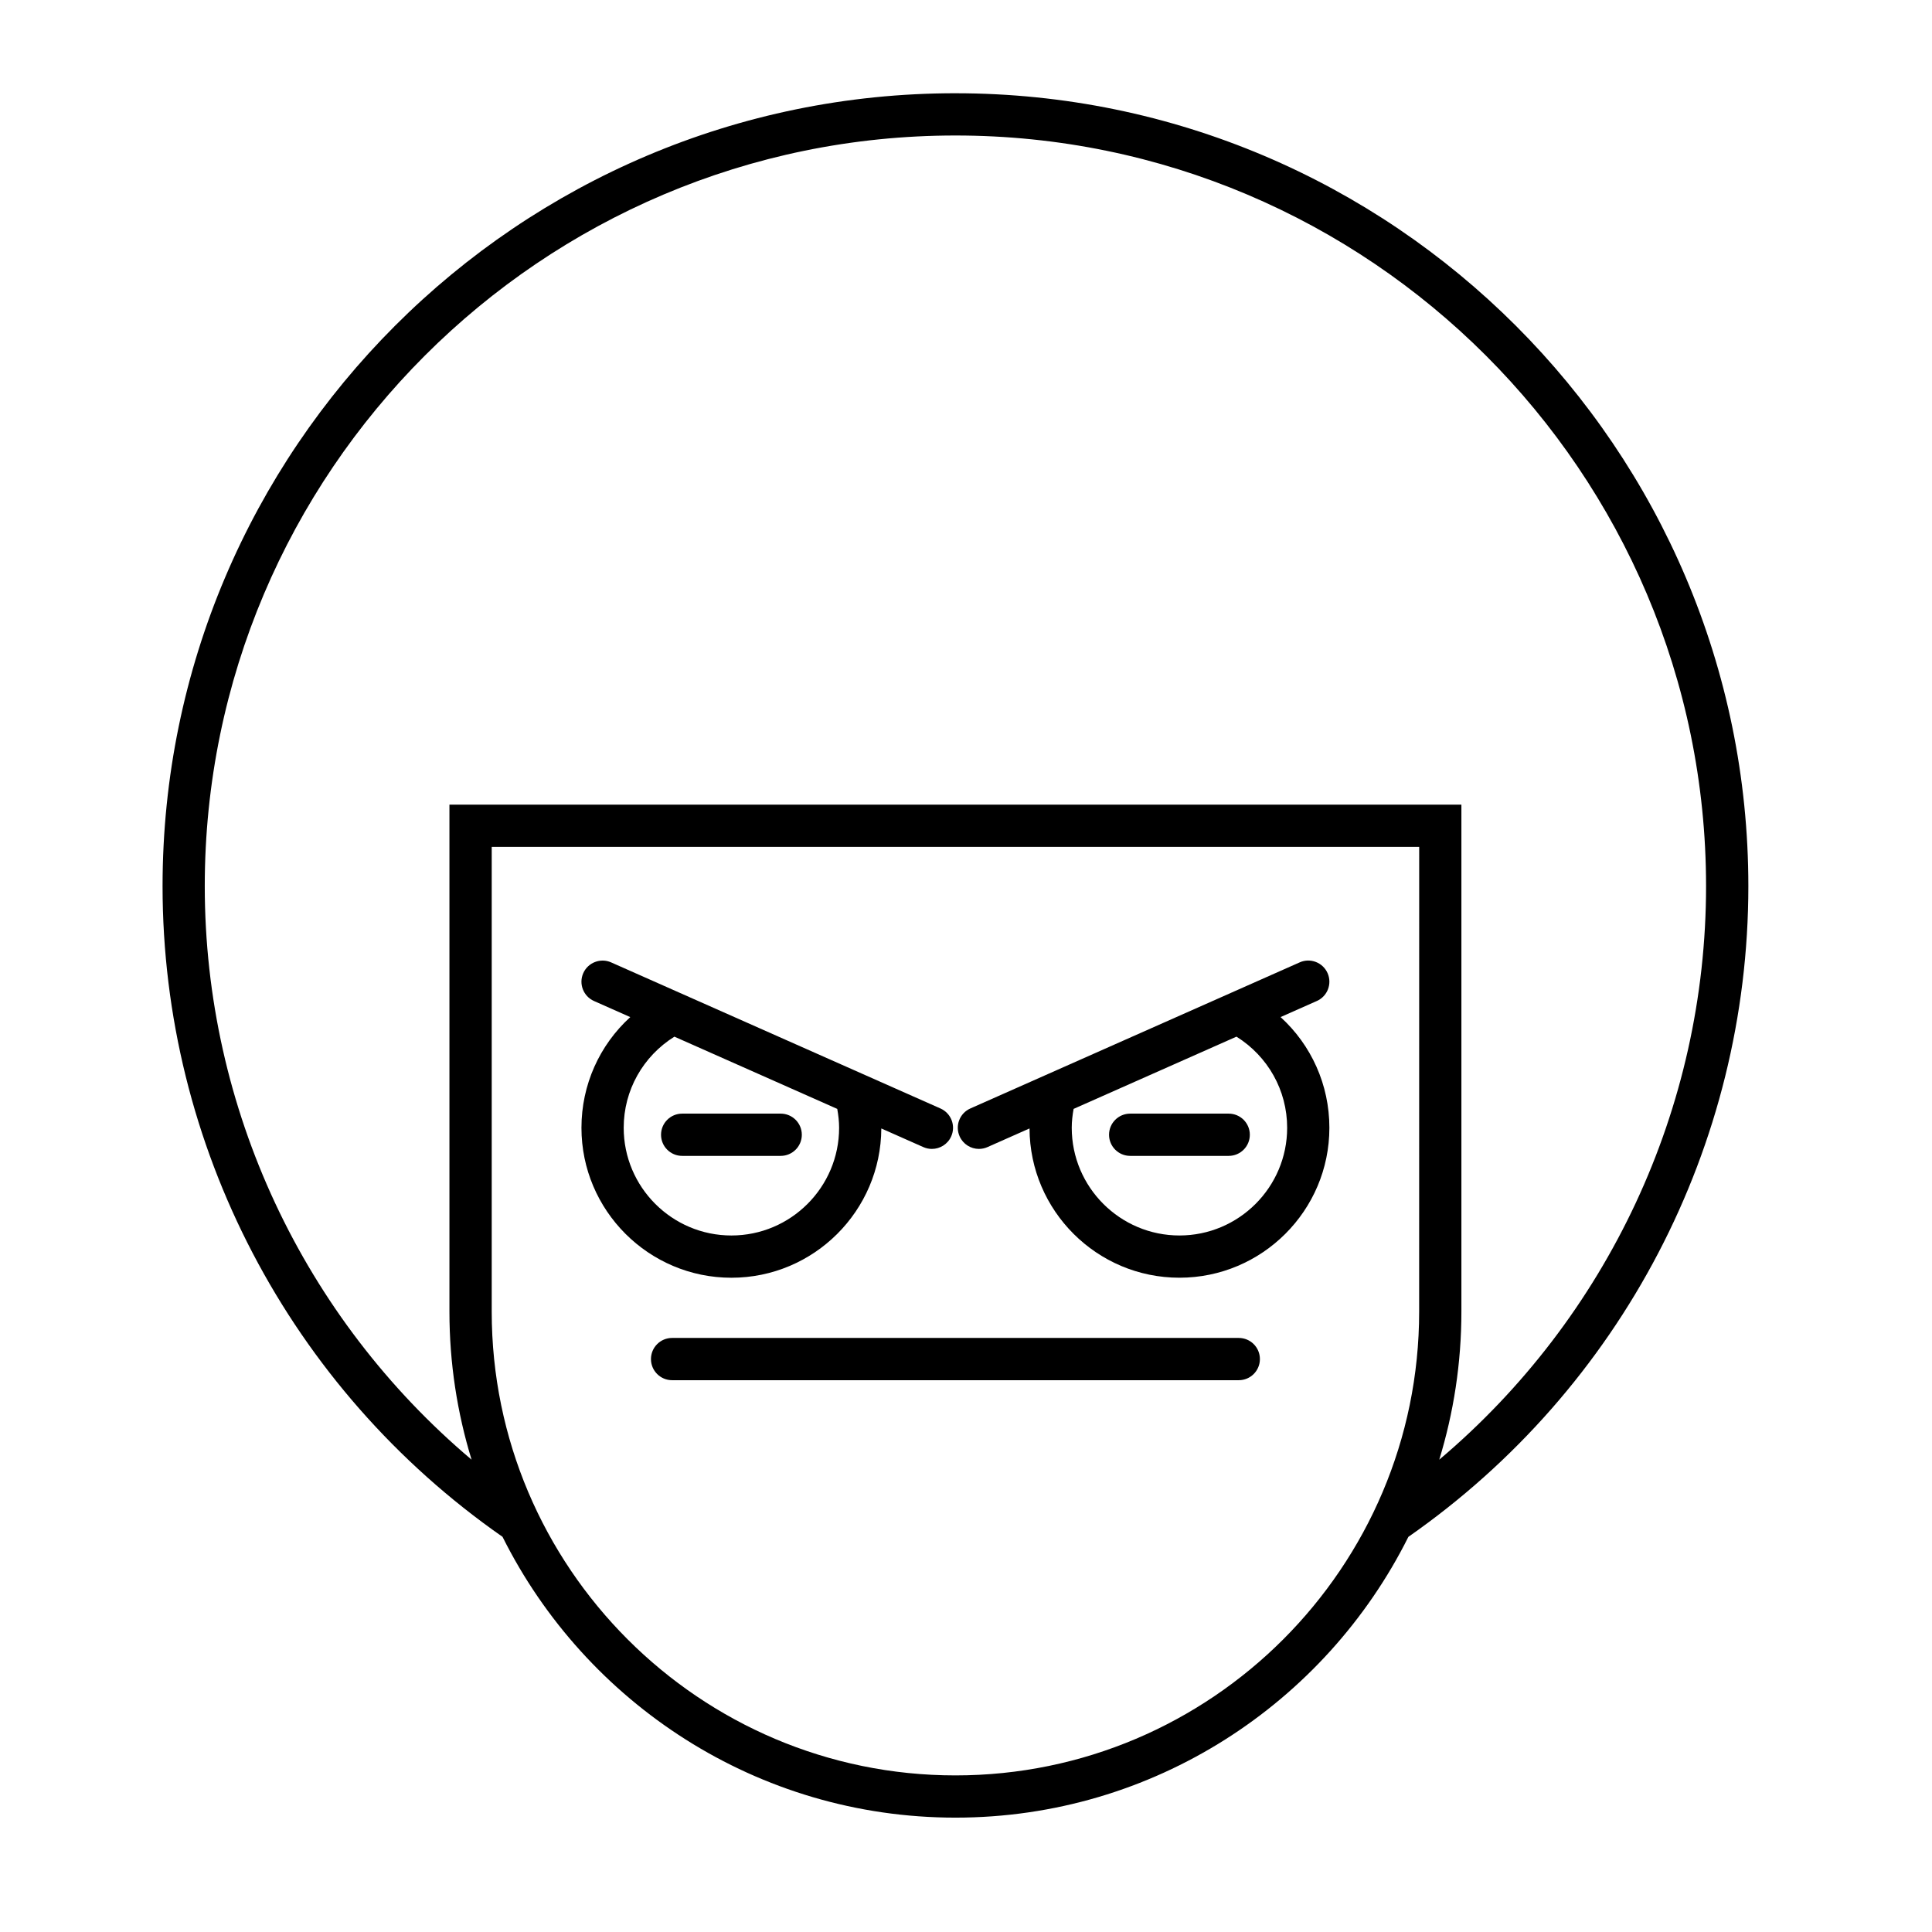
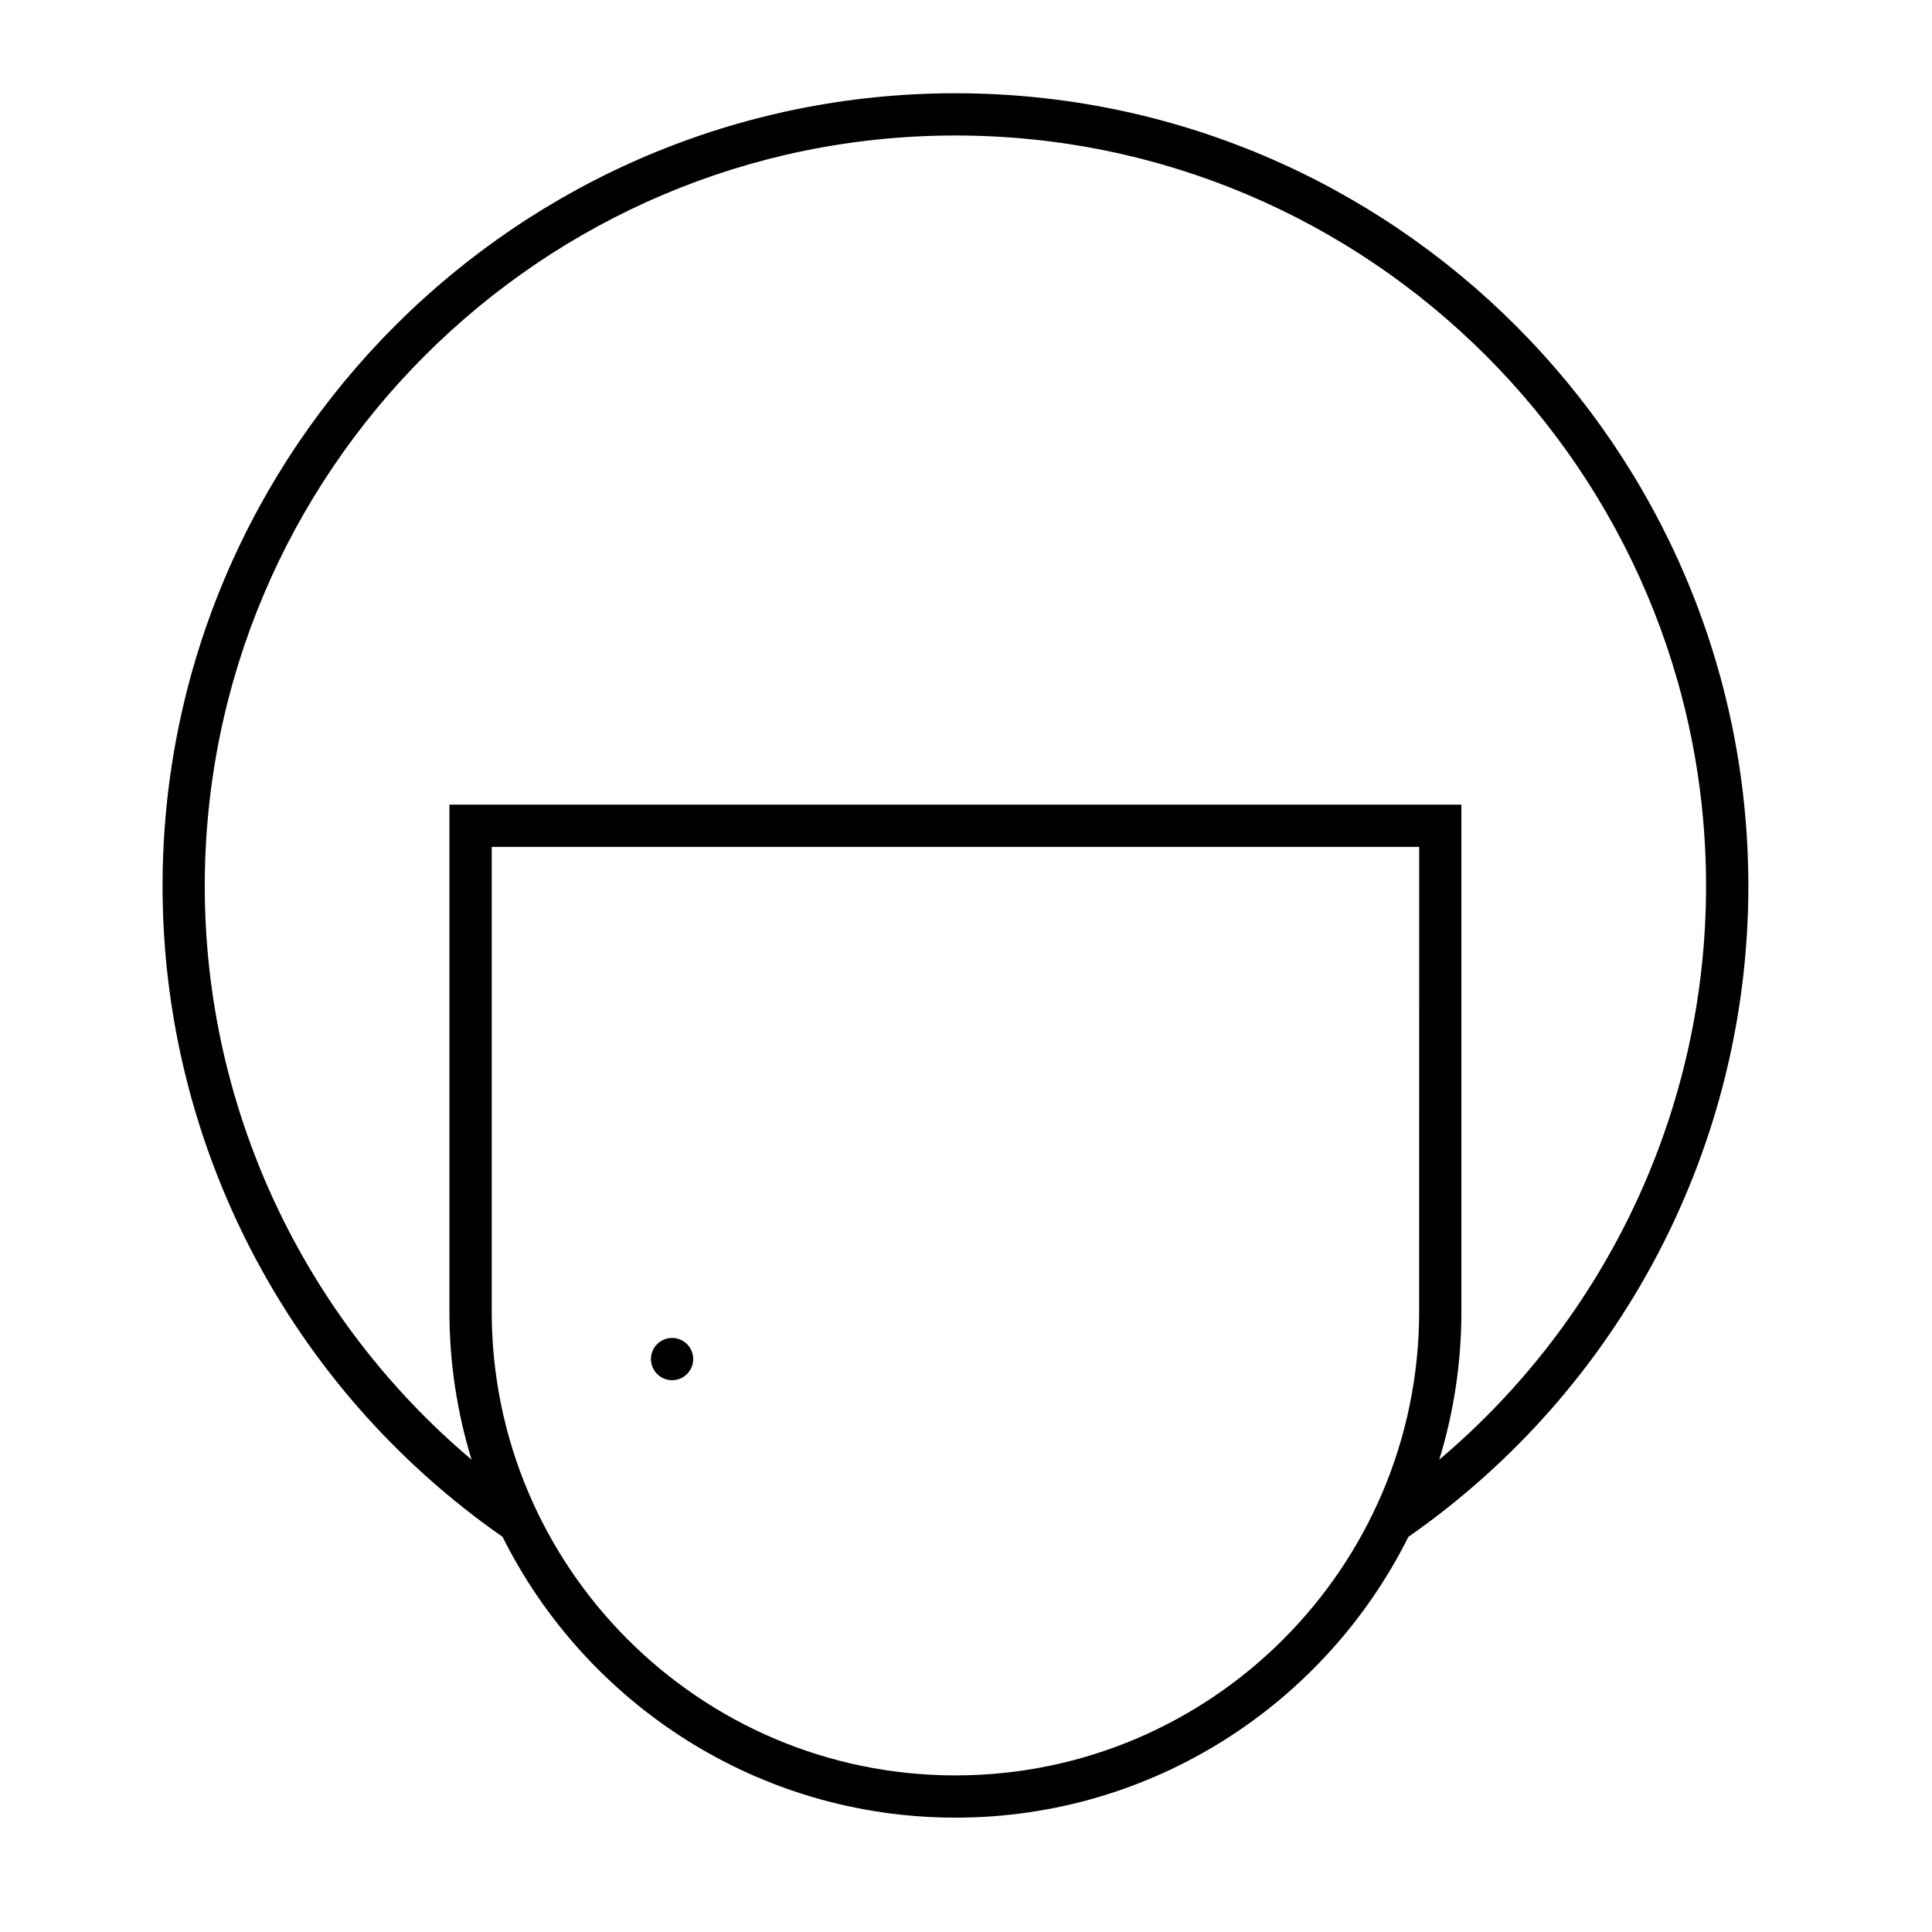
<svg xmlns="http://www.w3.org/2000/svg" fill="#000000" width="800px" height="800px" version="1.1" viewBox="144 144 512 512">
  <g>
    <path d="m397.2 168.71c-115.86 0-210.12 94.262-210.12 210.13 0 68.77 33.664 133.09 90.094 172.43 21.996 44.066 67.523 74.422 120.03 74.422 52.504 0 98.027-30.352 120.03-74.41 56.43-39.355 90.098-103.67 90.098-172.44 0-115.87-94.262-210.13-210.12-210.13zm122.89 322.89c0 67.766-55.129 122.9-122.89 122.9s-122.89-55.133-122.89-122.9v-123.16h245.79zm5.328 39.23c3.805-12.414 5.867-25.586 5.867-39.23v-134.36h-268.18v134.36c0 13.645 2.062 26.812 5.867 39.227-44.559-37.625-70.707-93.062-70.707-151.99 0-109.7 89.242-198.93 198.93-198.93s198.93 89.238 198.93 198.93c0 58.922-26.148 114.36-70.707 151.99z" />
-     <path d="m472.29 498.57h-150.18c-3.09 0-5.598 2.504-5.598 5.598s2.508 5.598 5.598 5.598h150.18c3.09 0 5.598-2.504 5.598-5.598s-2.504-5.598-5.598-5.598z" />
-     <path d="m301.42 409.28 9.609 4.262c-8.145 7.414-12.938 17.953-12.938 29.336 0 21.91 17.828 39.738 39.738 39.738 21.852 0 39.633-17.734 39.727-39.562l11.141 4.941c0.738 0.328 1.508 0.48 2.266 0.48 2.144 0 4.191-1.242 5.121-3.328 1.254-2.828-0.023-6.133-2.848-7.387l-87.277-38.715c-2.812-1.246-6.133 0.023-7.387 2.848-1.254 2.824 0.023 6.133 2.848 7.387zm21.301 9.445 43.16 19.145c0.293 1.648 0.492 3.316 0.492 5.004 0 15.738-12.805 28.543-28.543 28.543s-28.543-12.805-28.543-28.543c0-9.938 5.113-18.941 13.434-24.148z" />
-     <path d="m403.43 448.47c0.762 0 1.531-0.152 2.266-0.48l11.137-4.941c0.098 21.828 17.879 39.559 39.73 39.559 21.914 0 39.738-17.828 39.738-39.738 0-11.383-4.793-21.922-12.938-29.336l9.609-4.262c2.828-1.25 4.102-4.559 2.848-7.387-1.258-2.832-4.578-4.106-7.387-2.848l-87.277 38.715c-2.828 1.25-4.102 4.559-2.848 7.387 0.93 2.09 2.977 3.332 5.121 3.332zm25.086-10.602 43.16-19.145c8.32 5.203 13.434 14.211 13.434 24.148 0 15.738-12.805 28.543-28.543 28.543-15.738 0-28.543-12.805-28.543-28.543-0.004-1.691 0.199-3.356 0.492-5.004z" />
-     <path d="m324.78 450.32h26.113c3.09 0 5.598-2.504 5.598-5.598s-2.508-5.598-5.598-5.598h-26.113c-3.09 0-5.598 2.504-5.598 5.598s2.504 5.598 5.598 5.598z" />
-     <path d="m443.51 450.32h26.109c3.09 0 5.598-2.504 5.598-5.598s-2.508-5.598-5.598-5.598h-26.113c-3.09 0-5.598 2.504-5.598 5.598 0.004 3.094 2.508 5.598 5.602 5.598z" />
+     <path d="m472.29 498.57h-150.18c-3.09 0-5.598 2.504-5.598 5.598s2.508 5.598 5.598 5.598c3.09 0 5.598-2.504 5.598-5.598s-2.504-5.598-5.598-5.598z" />
  </g>
</svg>